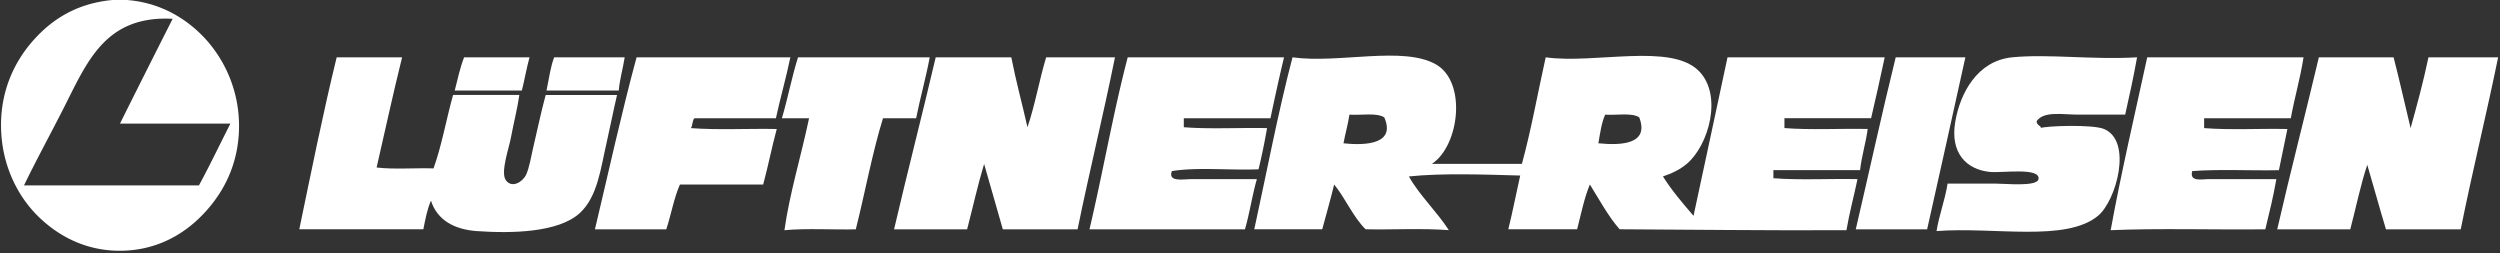
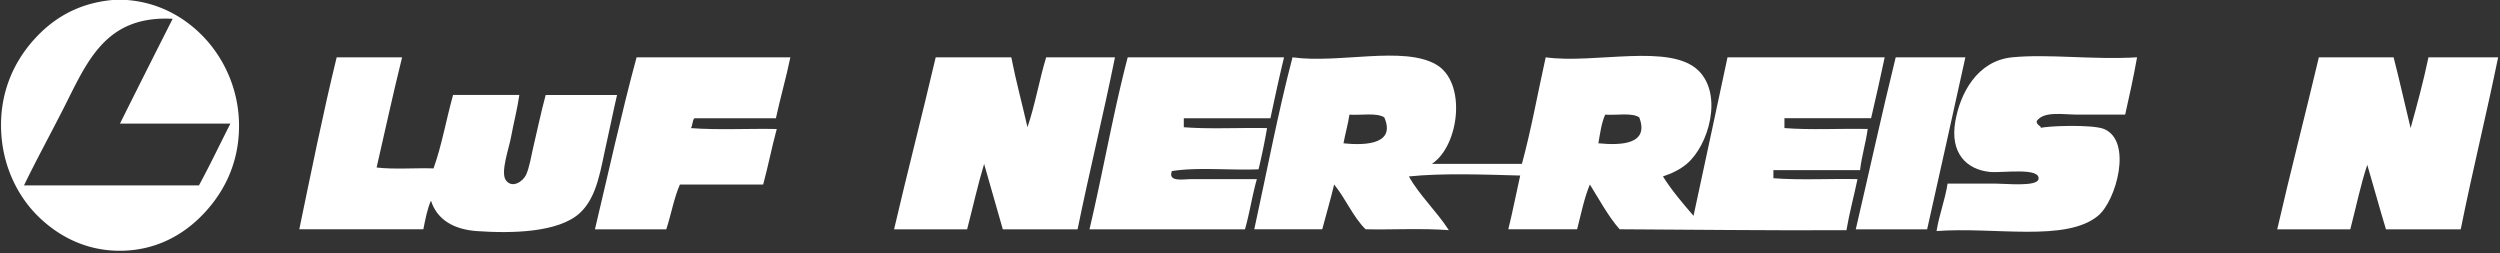
<svg xmlns="http://www.w3.org/2000/svg" width="316" height="32" viewBox="0 0 316 32">
  <rect x="0" y="0" width="316" height="32" fill="#333333" stroke="none" />
  <g>
    <g>
      <g>
        <g>
          <path fill="#fff" d="M150.597 22.645c-1.1 0-2.994.385-2.47-1.019 3.225-.525 7.373-.077 10.954-.226a81.757 81.757 0 0 0 1.074-5.207c-3.472-.075-7.23.15-10.524-.113v-1.132h10.954c.55-2.591 1.105-5.176 1.718-7.698h-19.76c-1.838 7.005-3.139 14.577-4.833 21.735h19.653c.586-2.025.922-4.312 1.504-6.34z" />
        </g>
        <g>
          <path fill="#fff" d="M132.233 7.25c-.869 2.858-1.409 6.062-2.362 8.83-.666-2.958-1.447-5.796-2.041-8.83h-9.558c-1.707 7.294-3.56 14.435-5.262 21.735 3.013-.004 6.58.005 9.235 0 .716-2.755 1.342-5.605 2.148-8.264.784 2.758 1.584 5.5 2.363 8.264 3.088-.006 6.717.006 9.45 0 1.498-7.327 3.242-14.394 4.726-21.735z" />
        </g>
        <g>
          <path fill="#fff" d="M243.59 28.985c1.614-7.243 3.243-14.469 4.833-21.735h-8.806c-1.763 7.16-3.357 14.498-5.047 21.735 2.941-.005 6.436.005 9.02 0" />
        </g>
        <g>
-           <path fill="#fff" d="M286.336 28.985c.505-2.072 1.013-4.14 1.396-6.34h-8.7c-.705 0-2.33.371-1.932-1.019 3.437-.264 7.338-.037 10.954-.113.362-1.73.719-3.468 1.074-5.207-3.472-.075-7.231.15-10.525-.113v-1.245h10.954c.48-2.627 1.189-5.012 1.61-7.698h-19.759c-1.56 7.186-3.33 14.752-4.618 21.847 5.874-.261 13.135-.039 19.546-.112" />
-         </g>
+           </g>
        <g>
-           <path fill="#fff" d="M66.93 7.25h-8.27c-.502 1.281-.817 2.761-1.18 4.189h8.484c.343-1.374.598-2.84.966-4.189" />
-         </g>
+           </g>
        <g>
-           <path fill="#fff" d="M117.516 7.25h-16.645c-.786 2.455-1.29 5.207-2.041 7.698h3.437c-.987 4.696-2.458 9.484-3.115 14.15 2.727-.268 6.472-.033 9.021-.113 1.173-4.65 2.065-9.597 3.436-14.037h4.189c.525-2.617 1.222-5.051 1.718-7.698" />
-         </g>
+           </g>
        <g>
          <path fill="#fff" d="M87.335 16.193c.222-.332.167-.956.43-1.245h10.31c.563-2.614 1.283-5.062 1.825-7.698H80.462c-1.917 7.074-3.53 14.467-5.262 21.735h9.02c.608-1.851.969-3.961 1.72-5.66h10.523c.624-2.286 1.096-4.733 1.719-7.019-3.58-.075-7.446.15-10.847-.113" />
        </g>
        <g>
          <path fill="#fff" d="M77.995 12.004h-9.02c-.59 2.163-1.021 4.303-1.612 6.792-.198.834-.454 2.409-.86 3.283-.416.897-1.802 1.792-2.577.679-.677-.975.396-3.995.645-5.32.373-1.986.81-3.629 1.074-5.434h-8.377c-.855 3.06-1.433 6.414-2.47 9.282-2.363-.075-5.011.15-7.195-.112 1.069-4.648 2.086-9.348 3.222-13.924h-8.27c-1.734 7.077-3.206 14.43-4.725 21.734h15.68c.254-1.28.496-2.572.966-3.622.782 2.473 2.97 3.649 5.799 3.849 4.39.31 10.292.196 12.995-2.264 2.27-2.068 2.656-5.658 3.437-9.056.437-1.908.808-3.854 1.288-5.887" />
        </g>
        <g>
-           <path fill="#fff" d="M78.96 7.25h-8.914c-.478 1.232-.663 2.772-.966 4.189h9.128c.144-1.51.53-2.763.752-4.189" />
-         </g>
+           </g>
        <g>
          <path fill="#fff" d="M306.956 7.25c-.645 3.094-1.446 6.022-2.255 8.943-.723-2.974-1.39-6.008-2.149-8.943h-9.45c-1.72 7.282-3.583 14.411-5.262 21.735h9.235c.716-2.718 1.288-5.587 2.148-8.15.8 2.702 1.547 5.462 2.363 8.15h9.45c1.476-7.35 3.228-14.409 4.726-21.735z" />
        </g>
        <g>
          <path fill="#fff" d="M265.937 16.3c-1.434-.592-7.271-.397-8.054-.113.4-.146-.583-.37-.43-.906.932-1.27 3.276-.792 5.262-.792 2.113 0 4.332.009 5.906 0 .54-2.376 1.061-4.768 1.504-7.245-5.619.333-11.227-.451-15.787 0-4.437.439-6.59 4.58-7.195 8.15-.665 3.924 1.382 6.043 4.403 6.34 1.505.147 6.393-.612 6.121.905-.178.993-4.141.566-5.477.566h-6.014c-.336 2.135-1.05 3.874-1.396 6 7.298-.554 16.331 1.43 20.405-1.924 2.308-1.9 4.413-9.47.752-10.98" />
        </g>
        <g>
          <path fill="#fff" d="M225.553 14.942v1.246c3.294.264 7.052.038 10.524.113-.246 1.815-.75 3.36-.966 5.207h-10.954v1.019c3.33.264 7.124.038 10.631.113-.45 2.166-1.017 4.21-1.396 6.453-9.583.063-19.544-.076-28.673-.114-1.459-1.67-2.552-3.724-3.759-5.66-.715 1.699-1.114 3.731-1.61 5.66h-8.7c.55-2.213.995-4.536 1.504-6.791-4.412-.123-9.832-.328-14.068.113 1.243 2.275 3.527 4.43 5.047 6.792-3.225-.266-7.479-.036-10.525-.114-1.604-1.592-2.53-3.898-3.973-5.66-.453 1.938-1.011 3.765-1.504 5.66h-8.591c1.586-7.27 2.995-14.728 4.833-21.734 5.824.82 14.007-1.483 18.149.906 3.91 2.254 2.939 10.282-.537 12.565h11.384c1.175-4.308 2.007-8.978 3.007-13.471 6.21.865 15.763-1.838 19.33 1.698 3.097 3.068 1.27 9.444-1.503 11.773-.845.709-1.872 1.21-3.007 1.585 1.142 1.815 2.505 3.396 3.866 4.98 1.432-6.678 2.875-13.346 4.296-20.036h19.867c-.558 2.581-1.113 5.165-1.718 7.697zm-55.737 3.17c3.157.336 6.573-.031 5.155-3.282-.994-.613-2.926-.236-4.403-.34-.191 1.27-.524 2.39-.752 3.622zm32.218 0c2.923.288 6.468.133 5.164-3.282-.952-.62-2.863-.234-4.303-.34-.466 1.02-.64 2.345-.861 3.622z" />
        </g>
        <g>
          <path fill="#fff" d="M26.125 5.094a16.33 16.33 0 0 1 4.082 11.32c-.14 4.667-2.128 8.18-4.618 10.754-2.501 2.583-6.001 4.547-10.525 4.528-4.435-.019-7.941-2.02-10.417-4.528C2.234 24.724.267 20.948.137 16.3 0 11.425 1.91 7.691 4.217 5.094 6.6 2.414 9.735.421 14.205 0h1.825c4.424.331 7.822 2.54 10.095 5.094m-.975 18.338c1.38-2.545 2.649-5.207 3.972-7.81H15.166c2.204-4.431 4.429-8.84 6.657-13.245-8.59-.456-10.842 5.535-13.849 11.433-1.717 3.37-3.53 6.691-4.938 9.622H25.15" />
        </g>
      </g>
    </g>
  </g>
</svg>